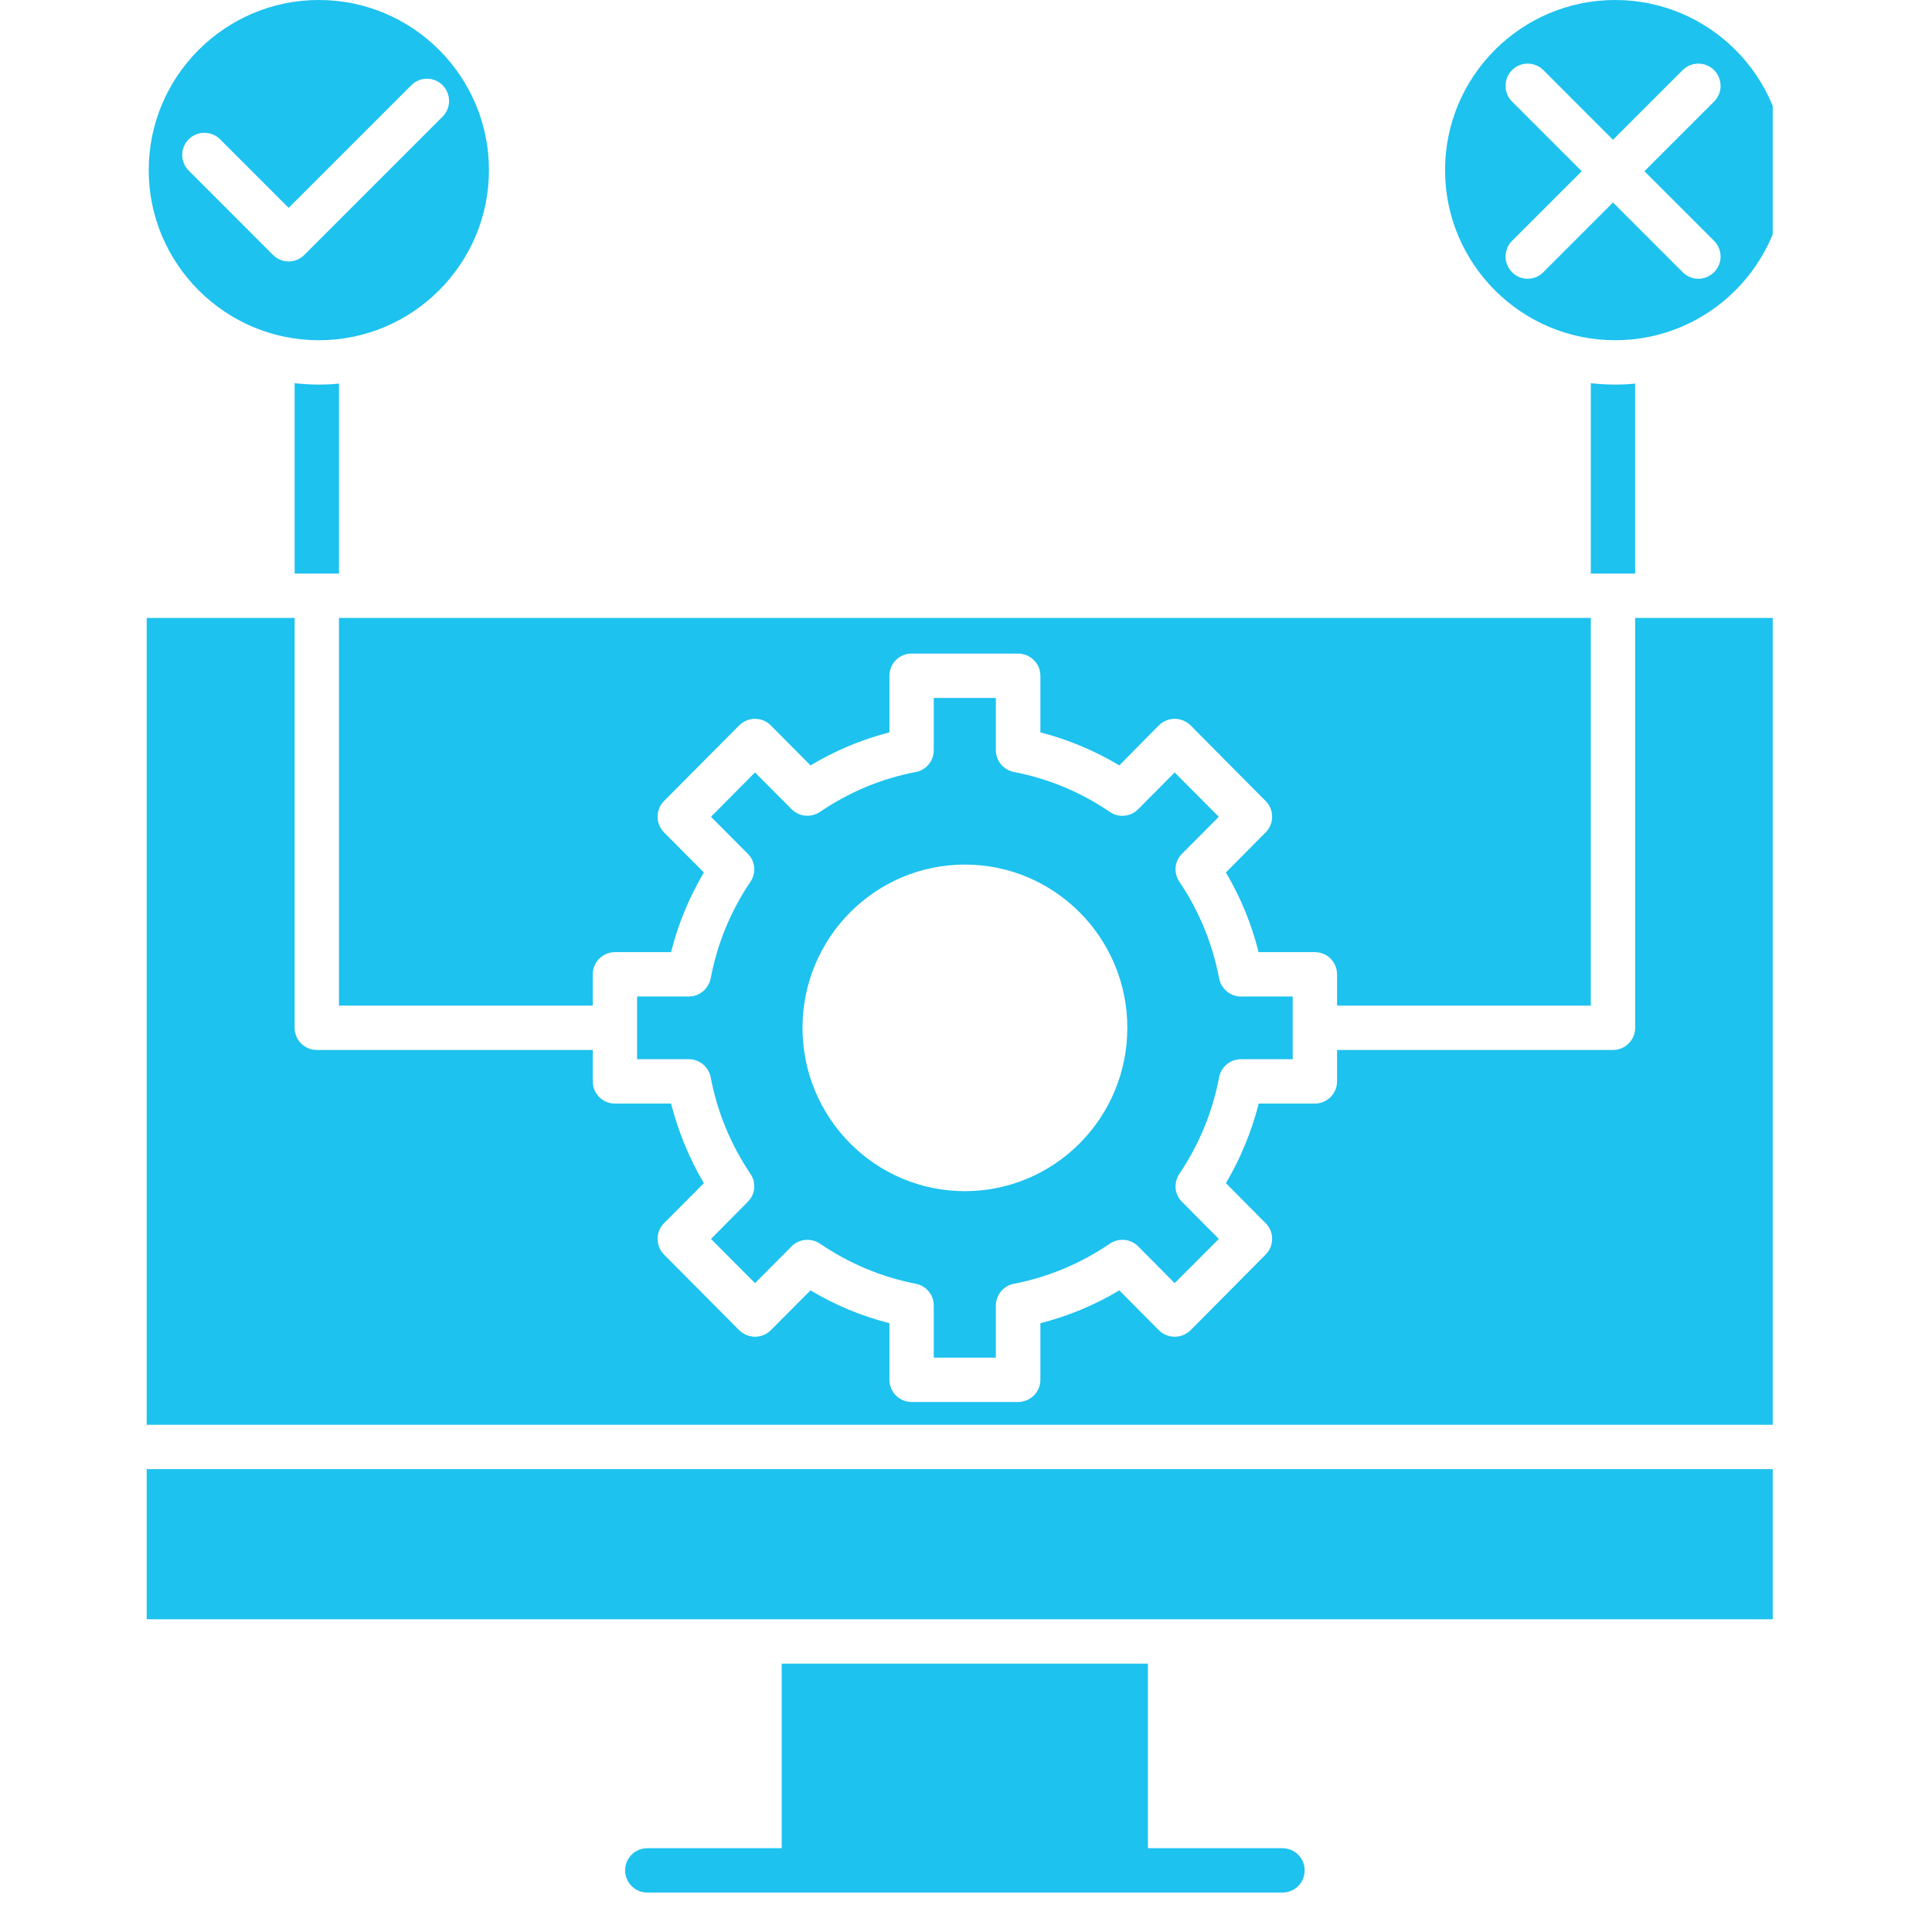
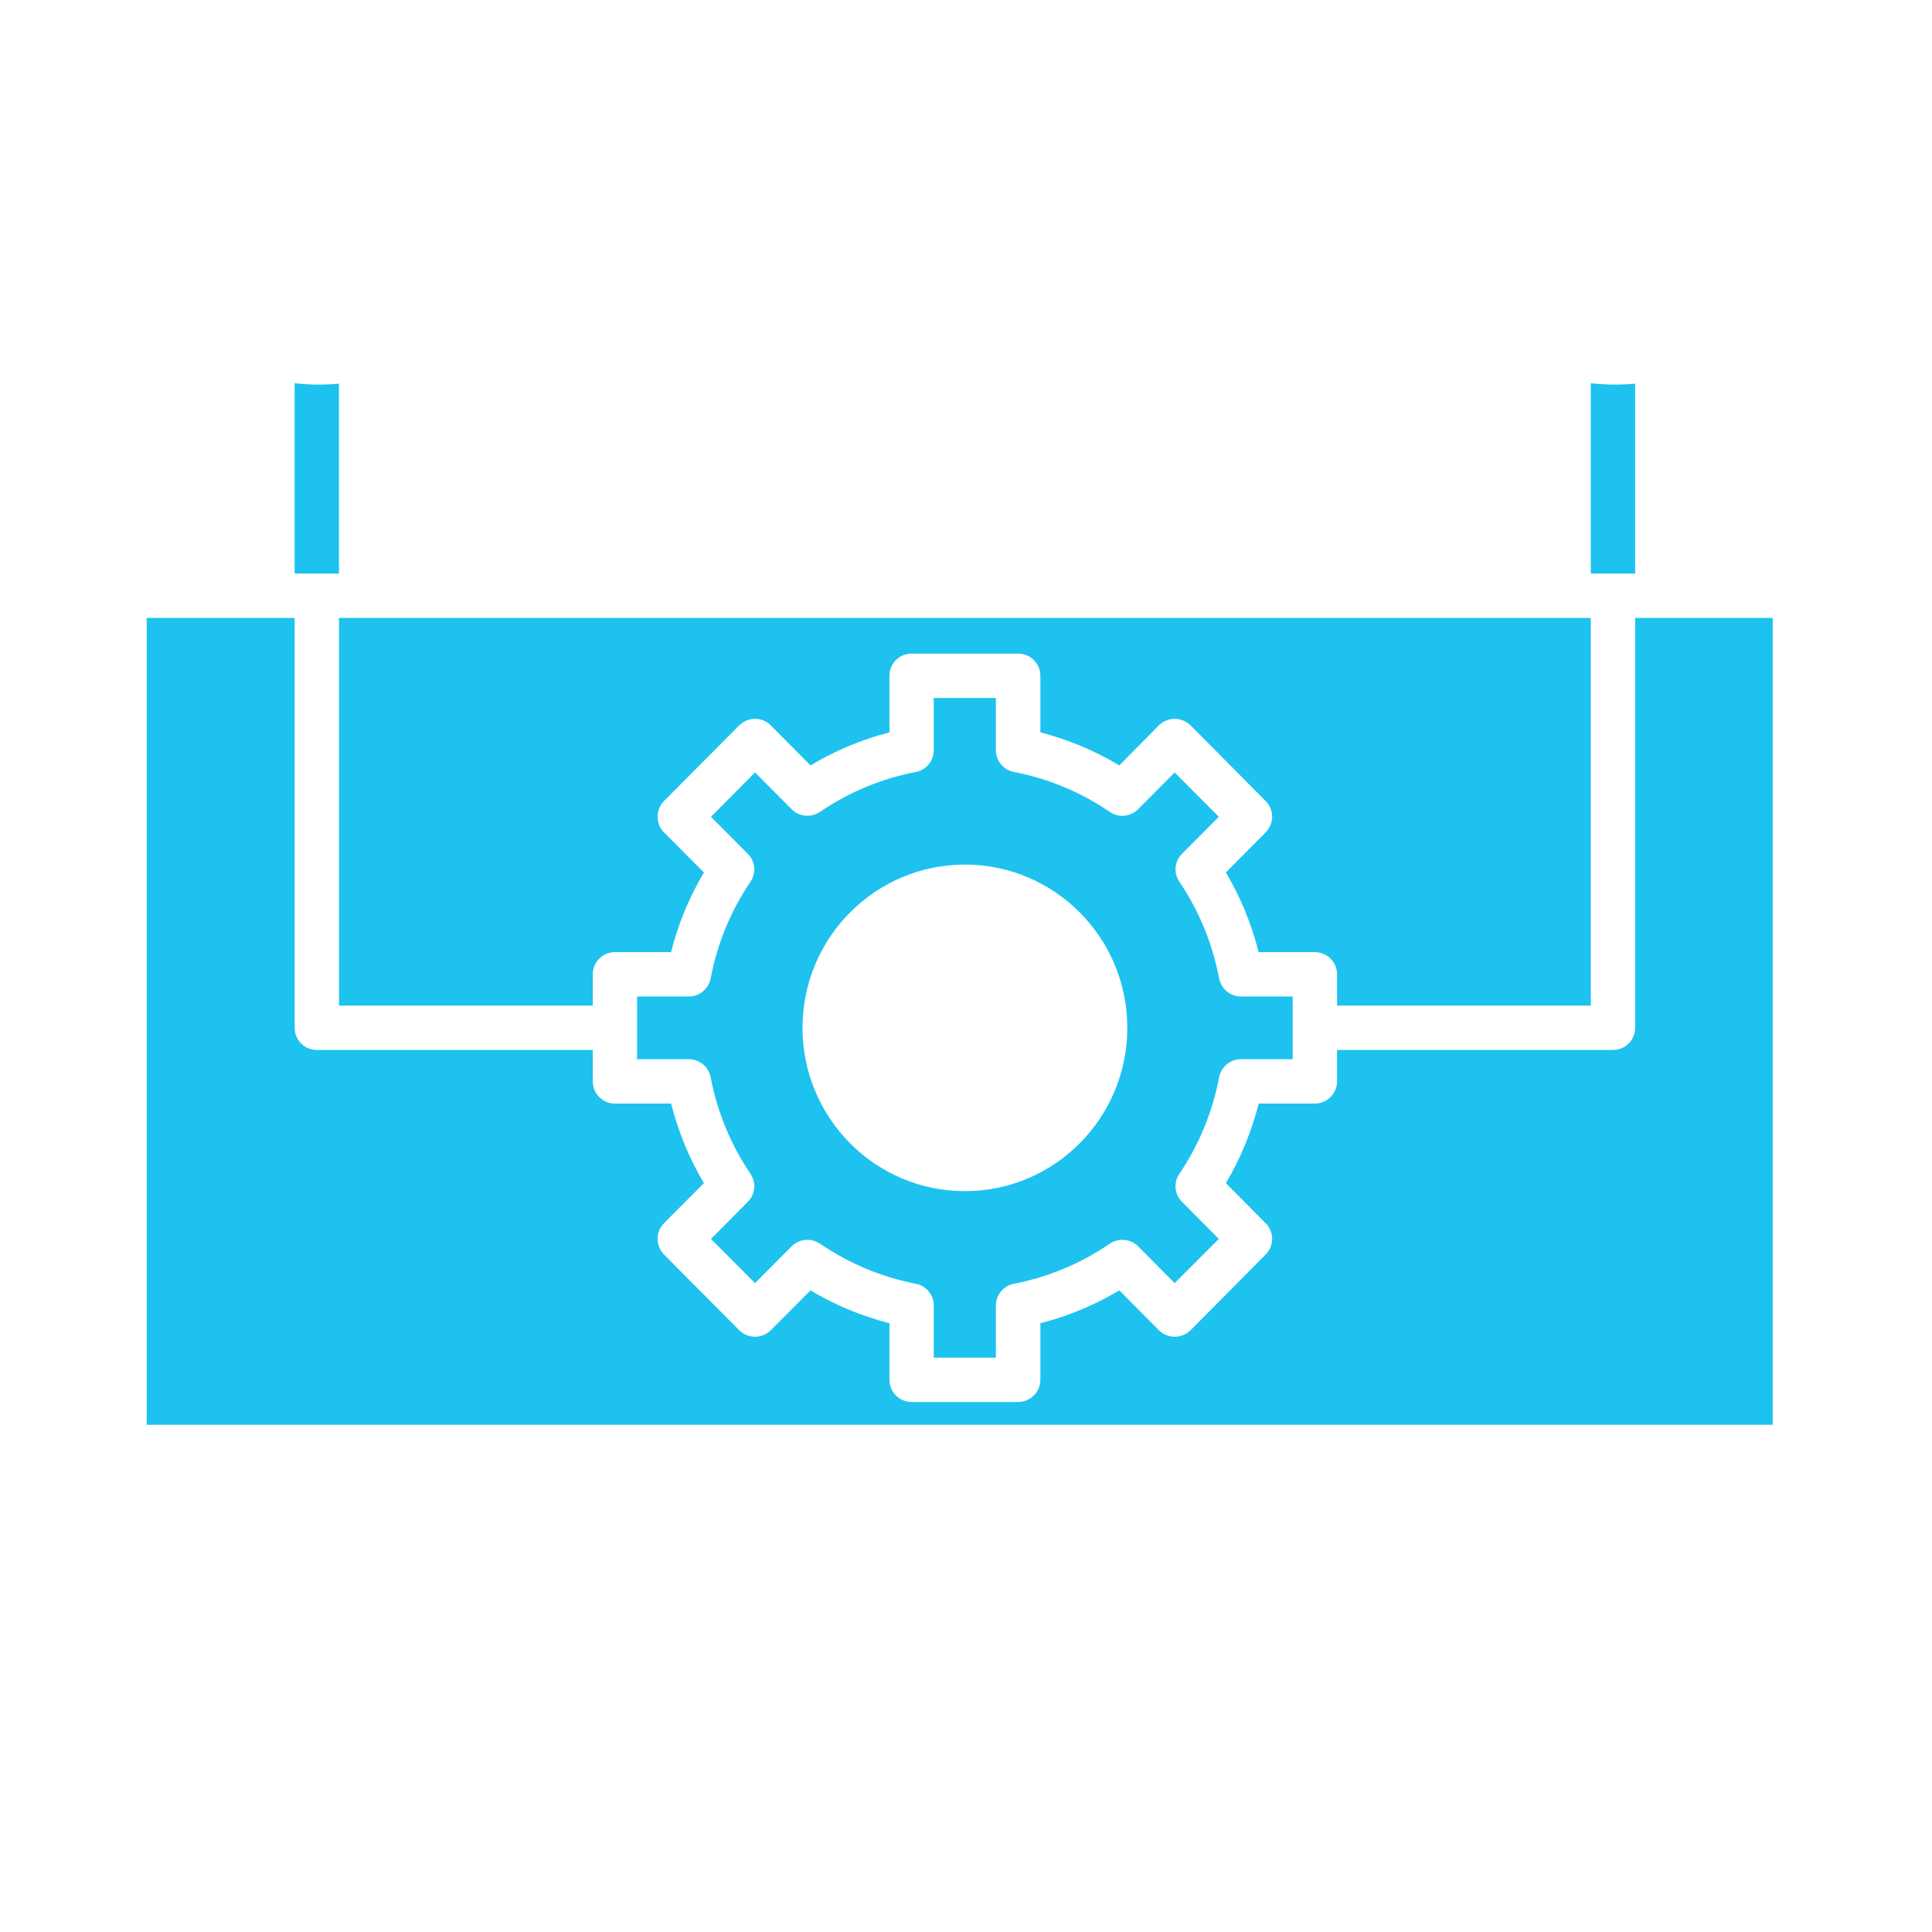
<svg xmlns="http://www.w3.org/2000/svg" width="64" zoomAndPan="magnify" viewBox="0 0 48 48" height="64" preserveAspectRatio="xMidYMid meet" version="1.0">
  <defs>
    <clipPath id="1dab61e76b">
      <path d="M 3.633 15 L 44.043 15 L 44.043 36 L 3.633 36 Z M 3.633 15 " clip-rule="nonzero" />
    </clipPath>
    <clipPath id="f05264f8de">
-       <path d="M 3.633 36 L 44.043 36 L 44.043 41 L 3.633 41 Z M 3.633 36 " clip-rule="nonzero" />
-     </clipPath>
+       </clipPath>
    <clipPath id="f49711ce53">
-       <path d="M 15 41 L 33 41 L 33 47.02 L 15 47.02 Z M 15 41 " clip-rule="nonzero" />
-     </clipPath>
+       </clipPath>
    <clipPath id="fb71c80c21">
      <path d="M 3.633 0 L 13 0 L 13 9 L 3.633 9 Z M 3.633 0 " clip-rule="nonzero" />
    </clipPath>
    <clipPath id="7f121fcba3">
-       <path d="M 35 0 L 44.043 0 L 44.043 9 L 35 9 Z M 35 0 " clip-rule="nonzero" />
-     </clipPath>
+       </clipPath>
  </defs>
  <path fill="#1dc2ef" d="M 39.523 24.984 L 39.523 15.352 L 8.422 15.352 L 8.422 24.984 L 14.727 24.984 L 14.727 24.207 C 14.727 23.902 14.973 23.656 15.277 23.656 L 16.672 23.656 C 16.848 22.957 17.121 22.297 17.488 21.676 L 16.496 20.68 C 16.285 20.465 16.285 20.117 16.496 19.902 L 18.367 18.02 C 18.473 17.918 18.613 17.859 18.758 17.859 C 18.906 17.859 19.047 17.918 19.148 18.02 L 20.137 19.016 C 20.75 18.648 21.406 18.375 22.098 18.195 L 22.098 16.789 C 22.098 16.484 22.344 16.238 22.648 16.238 L 25.293 16.238 C 25.598 16.238 25.848 16.484 25.848 16.789 L 25.848 18.195 C 26.539 18.375 27.195 18.648 27.809 19.016 L 28.793 18.02 C 28.898 17.918 29.039 17.859 29.184 17.859 C 29.332 17.859 29.473 17.918 29.578 18.02 L 31.445 19.902 C 31.66 20.117 31.66 20.465 31.445 20.68 L 30.457 21.676 C 30.824 22.297 31.094 22.957 31.27 23.656 L 32.668 23.656 C 32.973 23.656 33.219 23.902 33.219 24.207 L 33.219 24.984 Z M 39.523 24.984 " fill-opacity="1" fill-rule="nonzero" />
  <path fill="#1dc2ef" d="M 30.289 26.762 C 30.34 26.504 30.566 26.316 30.828 26.316 L 32.117 26.316 L 32.117 24.758 L 30.828 24.758 C 30.566 24.758 30.34 24.566 30.289 24.309 C 30.125 23.445 29.793 22.637 29.301 21.906 C 29.152 21.688 29.18 21.398 29.367 21.211 L 30.281 20.293 L 29.184 19.191 L 28.277 20.105 C 28.09 20.293 27.793 20.324 27.574 20.172 C 26.852 19.68 26.047 19.344 25.191 19.18 C 24.93 19.129 24.742 18.902 24.742 18.637 L 24.742 17.34 L 23.199 17.34 L 23.199 18.637 C 23.199 18.902 23.016 19.129 22.754 19.18 C 21.895 19.344 21.094 19.68 20.371 20.172 C 20.148 20.32 19.855 20.293 19.668 20.105 L 18.758 19.191 L 17.664 20.293 L 18.578 21.211 C 18.766 21.398 18.793 21.688 18.645 21.906 C 18.152 22.637 17.82 23.445 17.656 24.309 C 17.605 24.566 17.379 24.758 17.113 24.758 L 15.828 24.758 L 15.828 26.316 L 17.113 26.316 C 17.379 26.316 17.605 26.504 17.656 26.762 C 17.82 27.625 18.152 28.434 18.645 29.164 C 18.793 29.383 18.766 29.676 18.578 29.859 L 17.664 30.781 L 18.758 31.879 L 19.668 30.965 C 19.855 30.777 20.148 30.75 20.371 30.898 C 21.094 31.391 21.895 31.727 22.754 31.895 C 23.012 31.945 23.199 32.172 23.199 32.434 L 23.199 33.73 L 24.742 33.73 L 24.742 32.434 C 24.742 32.172 24.93 31.945 25.191 31.895 C 26.051 31.727 26.852 31.391 27.574 30.898 C 27.793 30.75 28.09 30.777 28.277 30.965 L 29.184 31.879 L 30.281 30.781 L 29.367 29.859 C 29.18 29.676 29.152 29.383 29.301 29.164 C 29.793 28.434 30.125 27.625 30.289 26.762 Z M 23.973 29.594 C 21.746 29.594 19.938 27.777 19.938 25.535 C 19.938 23.297 21.746 21.48 23.973 21.48 C 26.199 21.48 28.008 23.297 28.008 25.535 C 28.008 27.777 26.199 29.594 23.973 29.594 Z M 23.973 29.594 " fill-opacity="1" fill-rule="nonzero" />
  <g clip-path="url(#1dab61e76b)">
    <path fill="#1dc2ef" d="M 40.625 25.535 C 40.625 25.84 40.379 26.086 40.074 26.086 L 33.219 26.086 L 33.219 26.867 C 33.219 27.168 32.973 27.418 32.668 27.418 L 31.273 27.418 C 31.094 28.113 30.824 28.777 30.457 29.395 L 31.445 30.391 C 31.66 30.605 31.66 30.953 31.445 31.168 L 29.578 33.051 C 29.473 33.152 29.332 33.211 29.184 33.211 C 29.039 33.211 28.898 33.152 28.793 33.051 L 27.809 32.059 C 27.195 32.426 26.539 32.699 25.848 32.875 L 25.848 34.281 C 25.848 34.586 25.598 34.832 25.293 34.832 L 22.648 34.832 C 22.344 34.832 22.098 34.586 22.098 34.281 L 22.098 32.875 C 21.406 32.699 20.75 32.426 20.137 32.059 L 19.148 33.051 C 19.047 33.152 18.906 33.211 18.758 33.211 C 18.613 33.211 18.473 33.152 18.367 33.051 L 16.496 31.168 C 16.285 30.953 16.285 30.605 16.496 30.391 L 17.488 29.395 C 17.121 28.777 16.852 28.113 16.672 27.418 L 15.277 27.418 C 14.973 27.418 14.727 27.172 14.727 26.867 L 14.727 26.086 L 7.871 26.086 C 7.566 26.086 7.32 25.84 7.32 25.535 L 7.32 15.352 L 3.645 15.352 L 3.645 35.398 L 44.301 35.398 L 44.301 15.352 L 40.625 15.352 Z M 40.625 25.535 " fill-opacity="1" fill-rule="nonzero" />
  </g>
  <g clip-path="url(#f05264f8de)">
    <path fill="#1dc2ef" d="M 3.645 36.5 L 44.301 36.5 L 44.301 40.23 L 3.645 40.23 Z M 3.645 36.5 " fill-opacity="1" fill-rule="nonzero" />
  </g>
  <g clip-path="url(#f49711ce53)">
    <path fill="#1dc2ef" d="M 31.863 45.918 L 28.52 45.918 L 28.52 41.332 L 19.422 41.332 L 19.422 45.918 L 16.082 45.918 C 15.777 45.918 15.531 46.164 15.531 46.469 C 15.531 46.773 15.777 47.02 16.082 47.02 L 31.863 47.02 C 32.168 47.02 32.414 46.773 32.414 46.469 C 32.414 46.164 32.168 45.918 31.863 45.918 Z M 31.863 45.918 " fill-opacity="1" fill-rule="nonzero" />
  </g>
  <path fill="#1dc2ef" d="M 8.422 9.531 C 8.258 9.547 8.09 9.555 7.922 9.555 C 7.719 9.555 7.516 9.543 7.32 9.52 L 7.32 14.25 L 8.422 14.25 Z M 8.422 9.531 " fill-opacity="1" fill-rule="nonzero" />
  <path fill="#1dc2ef" d="M 39.523 9.52 L 39.523 14.25 L 40.625 14.25 L 40.625 9.531 C 40.461 9.547 40.297 9.555 40.129 9.555 C 39.926 9.555 39.723 9.543 39.523 9.52 Z M 39.523 9.52 " fill-opacity="1" fill-rule="nonzero" />
  <g clip-path="url(#fb71c80c21)">
-     <path fill="#1dc2ef" d="M 7.922 8.453 C 10.254 8.453 12.148 6.555 12.148 4.227 C 12.148 1.895 10.254 0 7.922 0 C 5.594 0 3.695 1.895 3.695 4.227 C 3.695 6.555 5.594 8.453 7.922 8.453 Z M 4.688 3.461 C 4.902 3.246 5.254 3.246 5.469 3.461 L 7.172 5.164 L 10.219 2.117 C 10.434 1.902 10.781 1.902 10.996 2.117 C 11.211 2.336 11.211 2.684 10.996 2.898 L 7.562 6.332 C 7.457 6.438 7.316 6.496 7.172 6.496 C 7.027 6.496 6.887 6.438 6.781 6.332 L 4.688 4.238 C 4.473 4.023 4.473 3.676 4.688 3.461 Z M 4.688 3.461 " fill-opacity="1" fill-rule="nonzero" />
-   </g>
+     </g>
  <g clip-path="url(#7f121fcba3)">
-     <path fill="#1dc2ef" d="M 40.129 8.453 C 42.461 8.453 44.355 6.555 44.355 4.227 C 44.355 1.895 42.461 0 40.129 0 C 37.797 0 35.902 1.895 35.902 4.227 C 35.902 6.555 37.797 8.453 40.129 8.453 Z M 37.566 2.523 C 37.352 2.309 37.352 1.957 37.566 1.742 C 37.781 1.527 38.129 1.527 38.344 1.742 L 40.074 3.473 L 41.805 1.742 C 42.02 1.527 42.371 1.527 42.586 1.742 C 42.801 1.957 42.801 2.309 42.586 2.523 L 40.855 4.254 L 42.586 5.984 C 42.801 6.199 42.801 6.547 42.586 6.762 C 42.477 6.871 42.336 6.926 42.195 6.926 C 42.055 6.926 41.914 6.871 41.805 6.762 L 40.074 5.031 L 38.344 6.762 C 38.238 6.871 38.098 6.926 37.953 6.926 C 37.812 6.926 37.672 6.871 37.566 6.762 C 37.352 6.547 37.352 6.199 37.566 5.984 L 39.297 4.254 Z M 37.566 2.523 " fill-opacity="1" fill-rule="nonzero" />
-   </g>
+     </g>
</svg>